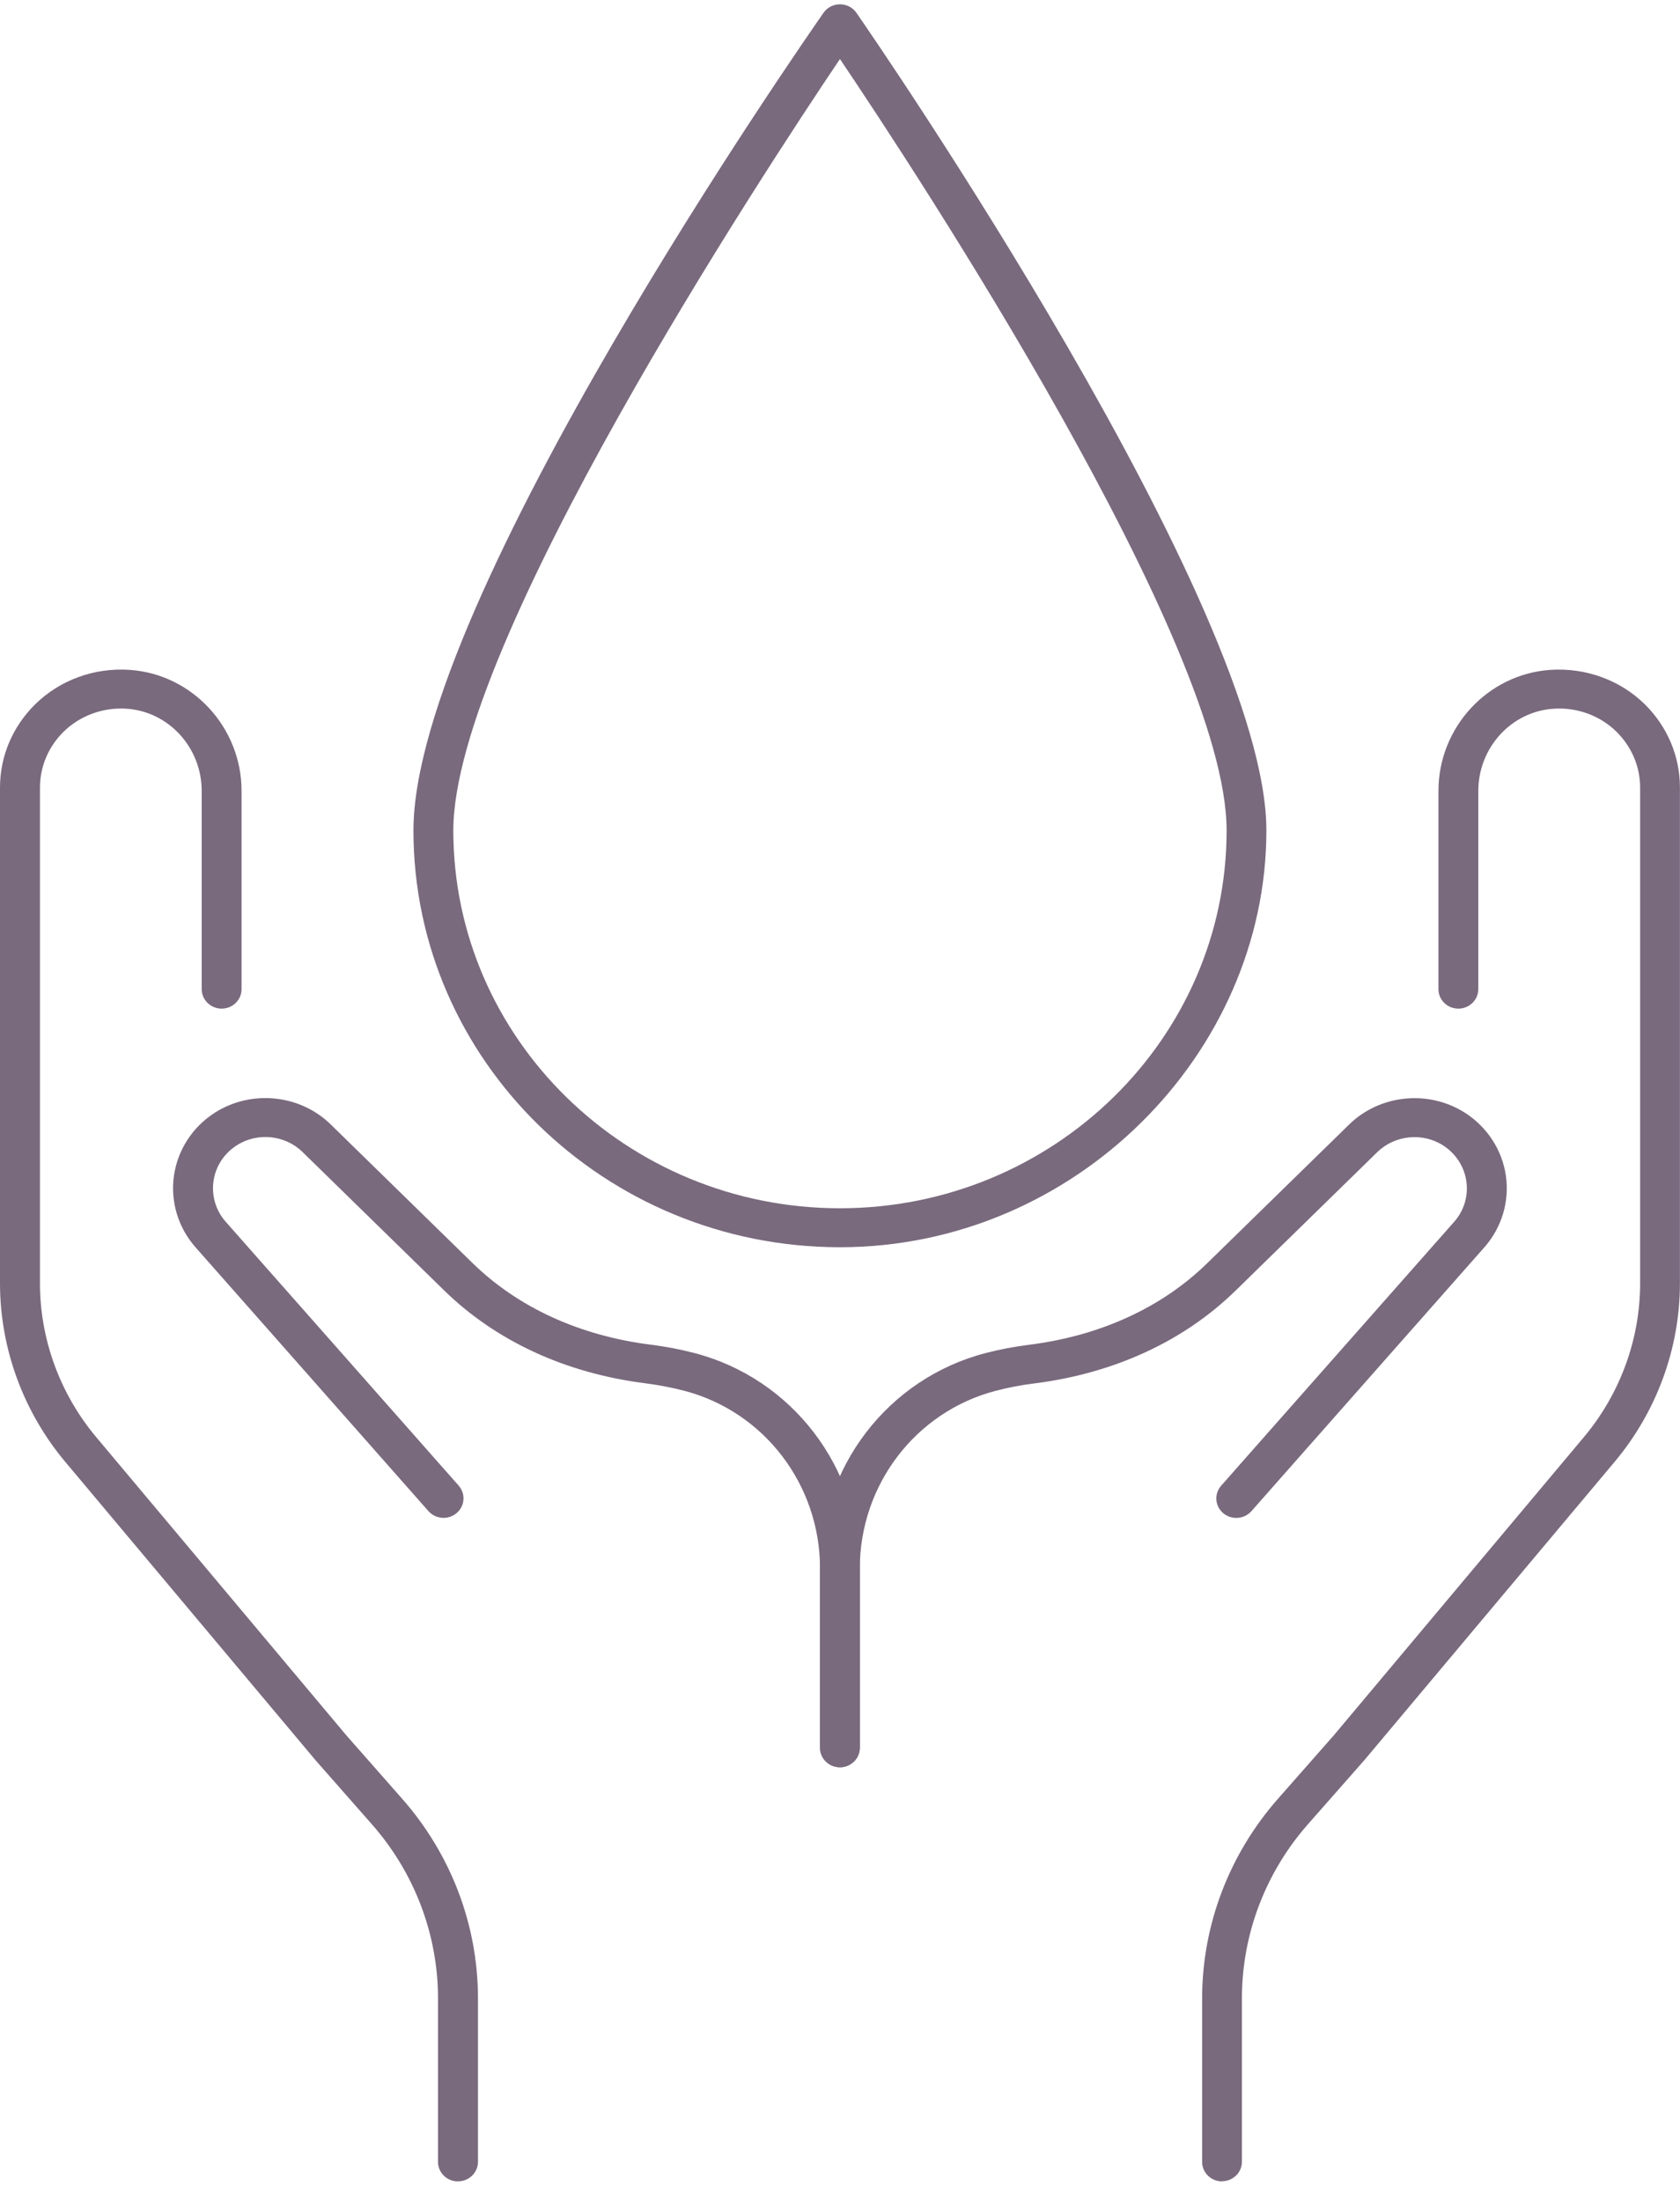
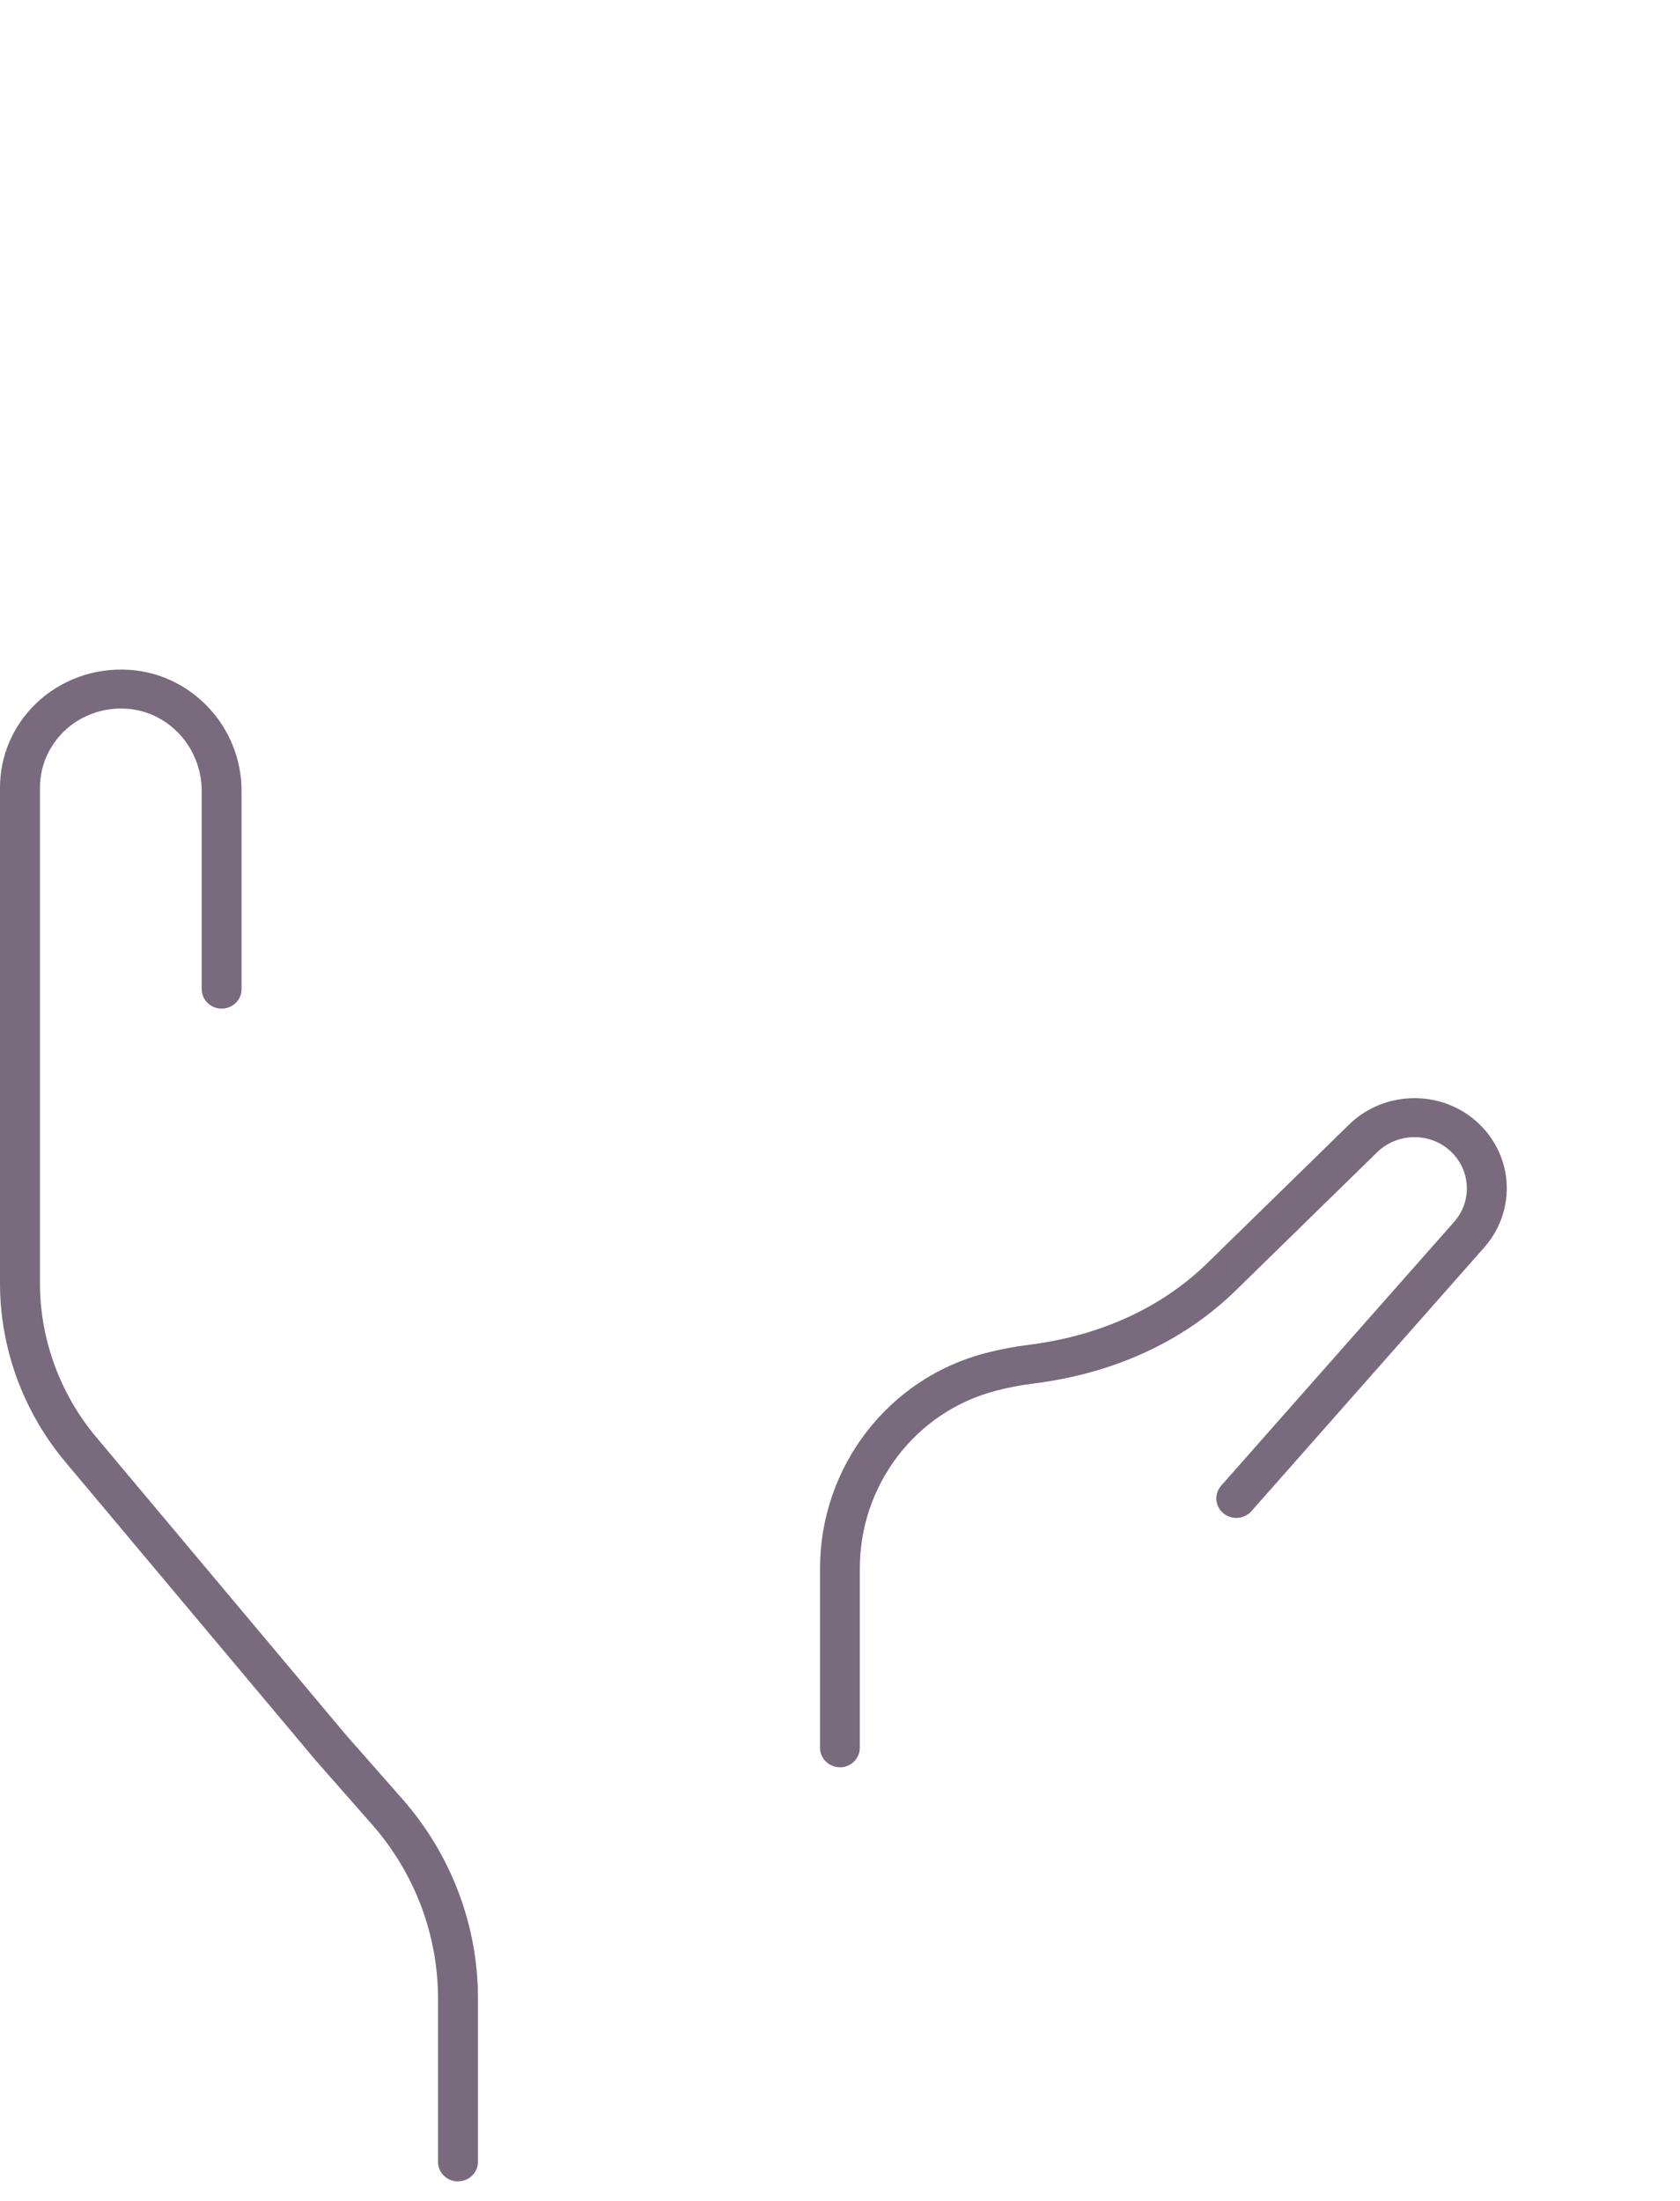
<svg xmlns="http://www.w3.org/2000/svg" width="71" height="93" viewBox="0 0 71 93" fill="none">
  <g clip-path="url(#clip0_76_52)">
-     <path d="M35.498 74.68C35.033 74.68 34.656 74.311 34.656 73.857V66.284C34.656 62.739 32.293 59.65 28.912 58.77C28.39 58.635 27.844 58.53 27.284 58.457C23.907 58.032 20.968 56.675 18.777 54.537L12.784 48.68C12.046 47.959 10.877 47.84 10.004 48.4C9.468 48.743 9.11 49.293 9.023 49.912C8.935 50.532 9.121 51.157 9.539 51.629L19.384 62.779C19.687 63.125 19.65 63.642 19.296 63.942C18.942 64.238 18.413 64.202 18.106 63.856L8.261 52.706C7.526 51.872 7.196 50.772 7.351 49.682C7.51 48.591 8.136 47.623 9.08 47.02C10.617 46.038 12.677 46.246 13.974 47.514L19.967 53.371C21.888 55.249 24.494 56.444 27.497 56.823C28.13 56.902 28.75 57.021 29.344 57.176C33.462 58.246 36.338 61.992 36.338 66.281V73.854C36.338 74.308 35.96 74.677 35.495 74.677L35.498 74.68Z" fill="#7A6A7E" />
    <path d="M19.354 92.182C18.888 92.182 18.511 91.813 18.511 91.358V84.451C18.511 81.753 17.52 79.141 15.72 77.095L13.344 74.394L2.76 61.778C0.981 59.656 0 56.975 0 54.228V33.284C0 31.956 0.529 30.705 1.493 29.756C2.541 28.732 3.991 28.205 5.477 28.307C8.13 28.488 10.209 30.738 10.209 33.426V41.799C10.209 42.254 9.832 42.623 9.367 42.623C8.902 42.623 8.524 42.254 8.524 41.799V33.426C8.524 31.598 7.135 30.072 5.359 29.95C4.365 29.881 3.391 30.234 2.69 30.919C2.046 31.555 1.689 32.395 1.689 33.284V54.228C1.689 56.596 2.535 58.905 4.068 60.733L14.638 73.333L17.001 76.018C19.064 78.363 20.2 81.354 20.2 84.448V91.355C20.2 91.81 19.822 92.179 19.357 92.179L19.354 92.182Z" fill="#7A6A7E" />
    <path d="M35.498 74.681C35.033 74.681 34.656 74.312 34.656 73.857V66.284C34.656 61.995 37.531 58.25 41.65 57.179C42.243 57.024 42.863 56.906 43.496 56.827C46.5 56.448 49.105 55.255 51.026 53.374L57.019 47.518C58.317 46.249 60.376 46.042 61.913 47.024C62.853 47.626 63.484 48.595 63.642 49.685C63.797 50.772 63.467 51.876 62.732 52.709L52.887 63.86C52.583 64.202 52.051 64.242 51.697 63.945C51.343 63.649 51.306 63.128 51.609 62.782L61.455 51.632C61.873 51.161 62.061 50.535 61.97 49.916C61.883 49.297 61.522 48.746 60.989 48.404C60.117 47.844 58.947 47.966 58.209 48.684L52.216 54.541C50.029 56.678 47.086 58.036 43.709 58.461C43.149 58.53 42.603 58.635 42.081 58.773C38.7 59.653 36.337 62.743 36.337 66.287V73.86C36.337 74.315 35.96 74.684 35.495 74.684L35.498 74.681Z" fill="#7A6A7E" />
-     <path d="M51.647 92.182C51.181 92.182 50.804 91.813 50.804 91.359V84.451C50.804 81.361 51.94 78.367 54.002 76.021L56.379 73.32L66.935 60.733C68.469 58.905 69.315 56.596 69.315 54.228V33.284C69.315 32.395 68.957 31.555 68.31 30.916C67.613 30.234 66.638 29.878 65.641 29.951C63.868 30.072 62.476 31.598 62.476 33.426V41.799C62.476 42.254 62.098 42.623 61.633 42.623C61.168 42.623 60.791 42.254 60.791 41.799V33.426C60.791 30.738 62.87 28.488 65.523 28.307C67.006 28.208 68.459 28.732 69.504 29.753C70.467 30.701 70.997 31.957 70.997 33.281V54.224C70.997 56.972 70.016 59.653 68.236 61.775L57.666 74.374L55.276 77.089C53.477 79.134 52.486 81.746 52.486 84.444V91.352C52.486 91.806 52.108 92.175 51.643 92.175L51.647 92.182Z" fill="#7A6A7E" />
-     <path d="M35.498 52.706C25.559 52.706 17.473 44.803 17.473 35.092C17.473 25.381 34.093 1.565 34.801 0.544C34.956 0.317 35.219 0.182 35.498 0.182C35.778 0.182 36.041 0.317 36.196 0.544C36.904 1.565 53.52 25.671 53.52 35.092C53.52 44.513 45.435 52.706 35.495 52.706H35.498ZM35.498 2.494C32.293 7.251 19.158 27.223 19.158 35.092C19.158 43.897 26.489 51.059 35.498 51.059C44.508 51.059 51.839 43.894 51.839 35.092C51.839 27.223 38.704 7.251 35.498 2.494Z" fill="#7A6A7E" />
  </g>
  <defs>
    <clipPath id="clip0_76_52">
      <rect width="71" height="92" fill="white" transform="translate(0 0.182)" />
    </clipPath>
  </defs>
</svg>